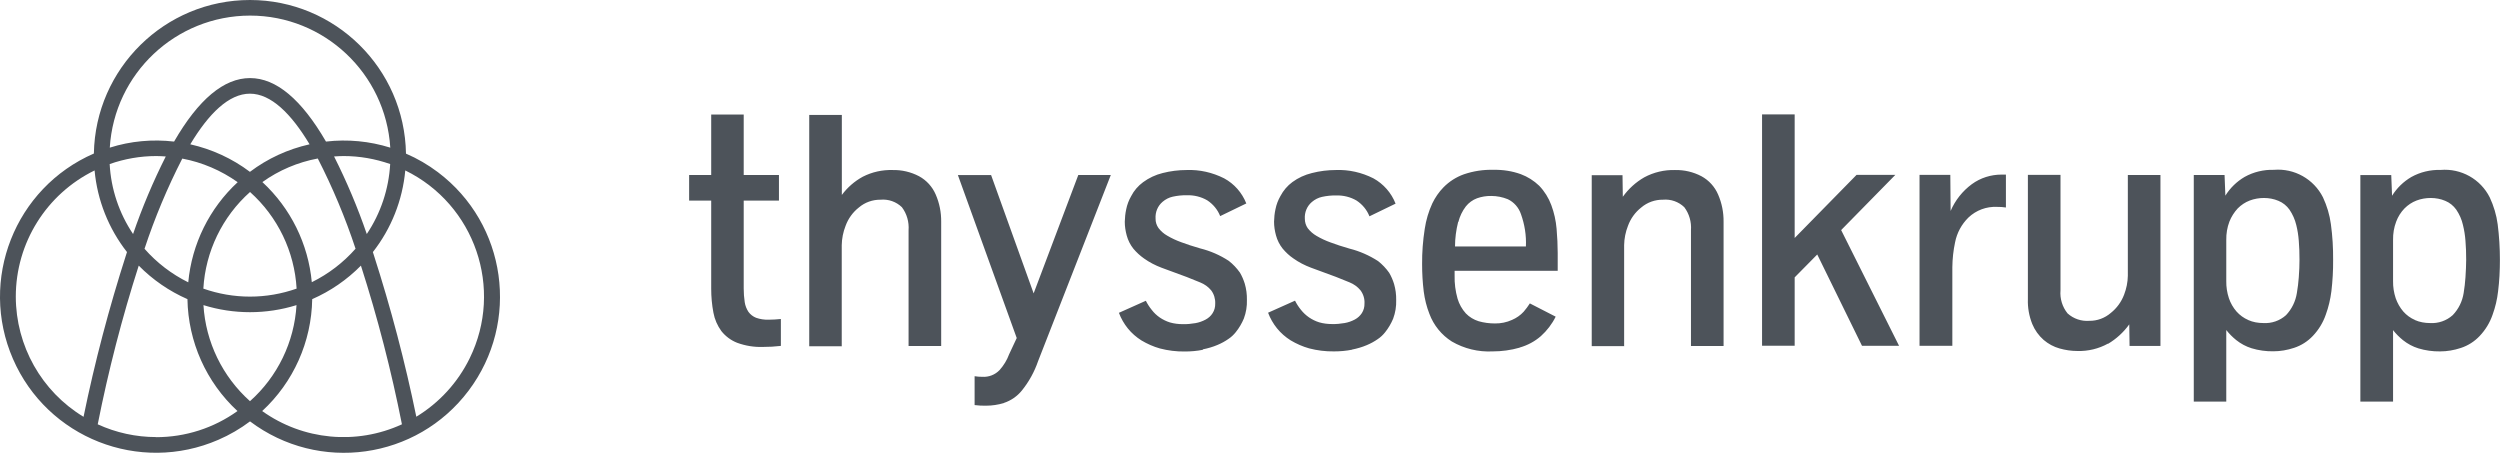
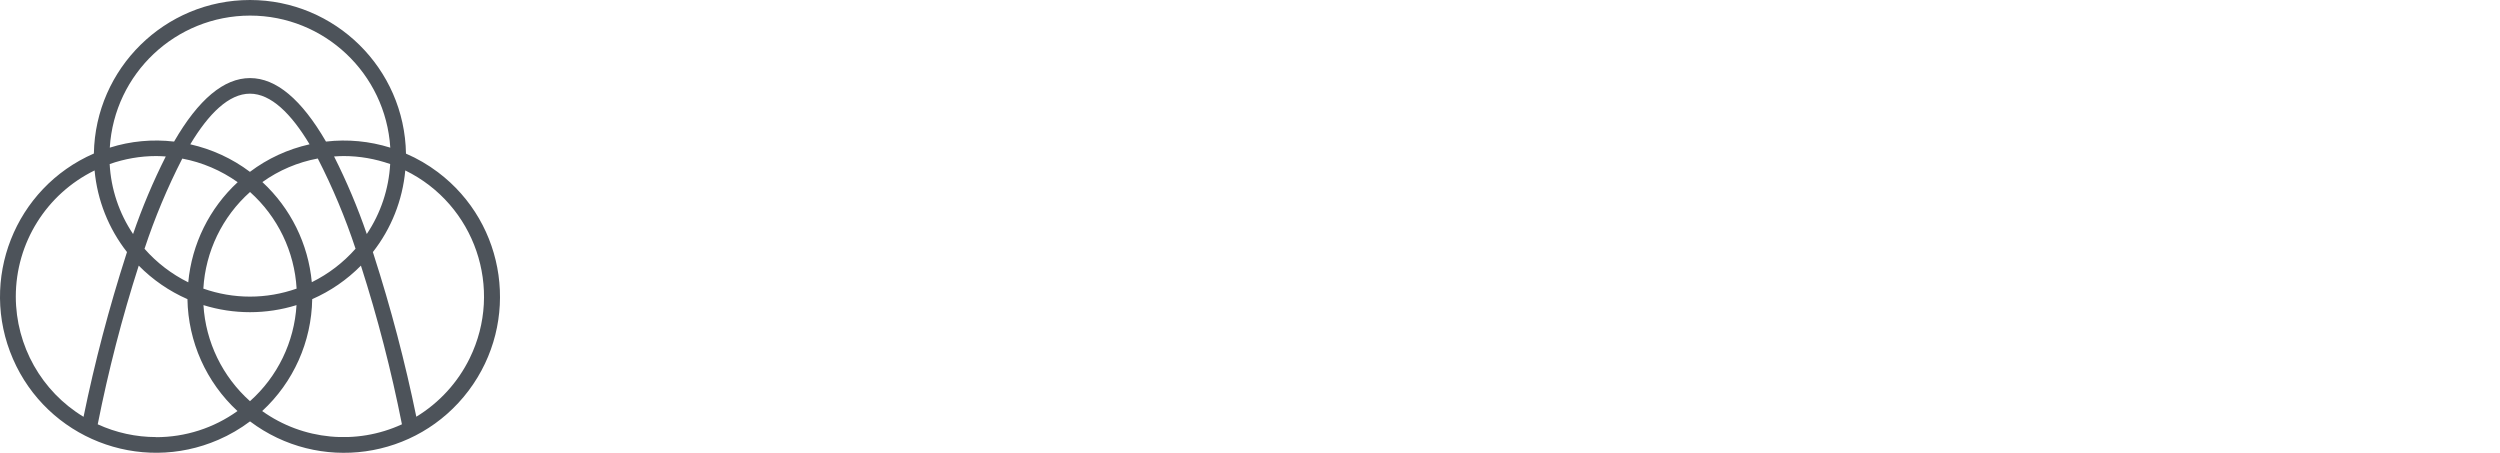
<svg xmlns="http://www.w3.org/2000/svg" id="Capa_2" data-name="Capa 2" viewBox="0 0 246.87 44.72">
  <defs>
    <style>      .cls-1 {        fill: #4d535a;        fill-rule: evenodd;      }    </style>
  </defs>
  <g id="Capa_1-2" data-name="Capa 1">
    <g id="thyssenkrupp-Logo_mc">
      <g id="Grupo_42" data-name="Grupo 42">
        <path id="Trazado_44" data-name="Trazado 44" class="cls-1" d="M24.69,0c-8.41,0-15.27,6.75-15.42,15.16C1.46,18.56-2.11,27.64,1.28,35.44c3.39,7.81,12.47,11.38,20.28,7.99,1.11-.48,2.16-1.09,3.13-1.82,6.8,5.12,16.46,3.77,21.58-3.03,5.12-6.8,3.77-16.46-3.03-21.58-.97-.73-2.03-1.35-3.15-1.83C39.95,6.76,33.1.01,24.69,0M30.79,27.87c-.35-3.79-2.09-7.31-4.88-9.89,1.63-1.17,3.5-1.96,5.47-2.33,1.47,2.87,2.72,5.85,3.73,8.91-1.21,1.37-2.67,2.49-4.31,3.3M24.69,39.62c-2.72-2.43-4.38-5.84-4.6-9.49,2.99.93,6.2.93,9.19,0-.22,3.65-1.87,7.06-4.6,9.49M14.27,24.57c1.01-3.06,2.26-6.04,3.73-8.91,1.97.37,3.83,1.17,5.47,2.33-2.79,2.58-4.53,6.1-4.88,9.89-1.64-.81-3.1-1.93-4.31-3.3M13.14,23.11c-1.38-2.06-2.18-4.44-2.31-6.91,1.48-.52,3.03-.79,4.6-.79.32,0,.63.02.94.04-1.25,2.48-2.33,5.04-3.23,7.66M18.79,14.25c1.82-3.03,3.81-5,5.89-5s4.07,1.97,5.89,5c-2.14.48-4.14,1.4-5.89,2.72-1.75-1.32-3.76-2.24-5.89-2.72M24.68,29.29c-1.57,0-3.12-.27-4.6-.79.21-3.66,1.87-7.1,4.61-9.54,2.74,2.45,4.39,5.88,4.6,9.54-1.48.52-3.03.79-4.6.79M32.99,15.45c.31-.02.63-.04.94-.04,1.57,0,3.12.27,4.6.79-.14,2.47-.93,4.85-2.31,6.91-.9-2.62-1.98-5.18-3.23-7.66M24.69,1.54c7.33,0,13.39,5.72,13.85,13.04-2.05-.64-4.21-.85-6.35-.6-2.42-4.17-4.92-6.27-7.5-6.27s-5.09,2.1-7.5,6.27c-2.13-.25-4.3-.05-6.35.6.45-7.32,6.51-13.03,13.85-13.04M1.56,29.29c0-5.3,3.02-10.13,7.78-12.46.27,2.94,1.38,5.74,3.2,8.06-.03.08-.06.16-.08.25-1.69,5.26-3.1,10.6-4.21,16.02-4.15-2.51-6.68-7.01-6.69-11.86M15.42,43.16c-1.99,0-3.96-.43-5.77-1.26,1.05-5.29,2.4-10.53,4.05-15.67,1.38,1.4,3.01,2.52,4.81,3.31.07,4.2,1.85,8.2,4.94,11.05-2.34,1.68-5.15,2.58-8.03,2.58M25.89,40.59c3.09-2.85,4.87-6.84,4.94-11.05,1.8-.79,3.43-1.91,4.81-3.31,1.65,5.14,3,10.37,4.05,15.67-4.5,2.07-9.77,1.57-13.8-1.31M41.11,41.15c-1.11-5.41-2.52-10.76-4.21-16.01-.03-.08-.06-.17-.08-.25,1.82-2.32,2.93-5.12,3.2-8.06,6.88,3.37,9.73,11.67,6.36,18.55-1.17,2.39-3,4.39-5.27,5.77" />
-         <path id="Trazado_45" data-name="Trazado 45" class="cls-1" d="M238.48,31.6c-.45-.19-.84-.48-1.16-.84-.33-.38-.58-.83-.75-1.31-.18-.55-.27-1.12-.26-1.69v-4.07c-.01-.62.09-1.23.31-1.81.18-.48.46-.93.82-1.3.34-.34.74-.61,1.19-.78.45-.17.92-.25,1.4-.25.49,0,.98.09,1.43.28.44.18.81.48,1.09.87.31.46.54.97.66,1.51.13.52.21,1.04.25,1.57.05.59.07,1.21.07,1.88,0,.51-.03,1.08-.07,1.72-.03.52-.1,1.04-.18,1.56-.13.82-.5,1.58-1.08,2.18-.61.55-1.42.83-2.24.78-.51,0-1.03-.09-1.5-.3M236.31,39.67v-7.07c.29.37.62.7.98.99.45.36.97.64,1.52.81.69.21,1.42.31,2.14.3.7,0,1.39-.12,2.05-.34.71-.23,1.35-.64,1.86-1.18.57-.6,1.01-1.32,1.28-2.11.27-.74.45-1.51.54-2.3.13-1.03.18-2.06.18-3.1,0-1.18-.07-2.35-.22-3.52-.12-.92-.39-1.81-.78-2.65-.91-1.82-2.83-2.89-4.86-2.72-1.01-.03-2.01.21-2.89.7-.77.45-1.43,1.09-1.9,1.85l-.08-2.04h-3.05v22.37h3.23ZM222.01,31.6c-.44-.19-.84-.48-1.16-.84-.33-.38-.59-.83-.75-1.31-.18-.54-.27-1.12-.26-1.69v-4.07c-.01-.62.09-1.23.31-1.81.19-.48.47-.92.82-1.3.34-.34.74-.61,1.19-.78.45-.17.92-.25,1.4-.25.49,0,.98.09,1.43.28.44.18.81.48,1.09.87.31.46.54.97.67,1.51.13.52.21,1.04.25,1.57.05.59.07,1.21.07,1.88,0,.51-.02,1.09-.07,1.72-.04.52-.1,1.04-.19,1.56-.13.82-.5,1.58-1.07,2.18-.61.55-1.42.83-2.24.78-.52,0-1.03-.09-1.5-.3M219.84,39.66v-7.07c.29.37.62.7.98.99.45.36.97.64,1.52.81.69.21,1.41.31,2.14.3.7,0,1.39-.12,2.05-.34.71-.23,1.35-.64,1.86-1.18.57-.6,1.01-1.32,1.28-2.11.27-.74.45-1.51.55-2.3.12-1.03.18-2.07.17-3.1.01-1.18-.06-2.35-.22-3.52-.12-.92-.39-1.81-.78-2.65-.91-1.81-2.83-2.89-4.85-2.72-1.01-.03-2.01.21-2.89.7-.77.45-1.43,1.09-1.9,1.85l-.08-2.04h-3.04v22.38h3.23ZM208.15,33.96c.83-.49,1.55-1.15,2.11-1.93l.03,2.13h3.05v-16.88h-3.22v9.95c-.01.64-.14,1.27-.37,1.87-.27.71-.72,1.33-1.31,1.8-.59.51-1.34.79-2.12.78-.79.06-1.56-.2-2.15-.73-.52-.64-.77-1.46-.7-2.28v-11.4h-3.22v12.27c-.03.84.12,1.67.43,2.45.25.61.64,1.15,1.13,1.58.46.39.99.68,1.57.84.57.16,1.16.25,1.76.25,1.05.03,2.1-.22,3.02-.73M192.79,34.15v-7.77c.01-.83.1-1.65.27-2.45.18-.93.64-1.78,1.32-2.45.76-.72,1.78-1.1,2.82-1.05.3,0,.59.01.88.06v-3.25h-.42c-1.06,0-2.09.32-2.95.95-.92.68-1.64,1.59-2.09,2.64l-.03-3.56h-3.04v16.88h3.23ZM177.22,34.15v-6.76l2.23-2.26,4.42,9.02h3.66l-5.72-11.43,5.35-5.45h-3.83l-6.11,6.23v-12.2h-3.22v22.84h3.23ZM160.38,34.15v-9.94c.01-.65.14-1.3.38-1.91.26-.71.71-1.34,1.31-1.81.6-.51,1.36-.78,2.15-.77.77-.07,1.54.2,2.1.74.49.65.72,1.46.66,2.28v11.43h3.22v-12.27c.01-.93-.17-1.84-.54-2.69-.33-.77-.91-1.41-1.65-1.81-.8-.42-1.7-.63-2.6-.61-1.06-.03-2.11.22-3.04.72-.84.48-1.56,1.14-2.12,1.92l-.03-2.13h-3.04v16.88h3.22ZM144.01,21.92c.14-.56.39-1.08.74-1.54.29-.36.67-.64,1.1-.8.45-.16.93-.24,1.41-.23.56,0,1.11.11,1.63.32.62.29,1.08.83,1.3,1.47.37,1.03.54,2.11.49,3.2h-7c0-.82.11-1.63.31-2.43M150.06,34.32c.78-.22,1.49-.6,2.1-1.13.6-.54,1.1-1.19,1.46-1.92l-2.55-1.31c-.18.29-.39.56-.61.82-.32.35-.71.62-1.15.81-.53.24-1.11.36-1.69.35-.54,0-1.09-.07-1.61-.22-.48-.15-.91-.41-1.26-.77-.38-.42-.66-.92-.82-1.46-.21-.74-.31-1.51-.29-2.28v-.47h10.18v-1.76c0-.76-.04-1.56-.11-2.39-.07-.8-.24-1.58-.52-2.33-.26-.71-.67-1.37-1.2-1.92-.52-.5-1.14-.89-1.81-1.14-.86-.31-1.78-.45-2.69-.43-1-.03-1.99.12-2.93.44-.76.27-1.45.71-2.02,1.29-.45.46-.82,1-1.1,1.58-.37.8-.62,1.65-.75,2.52-.18,1.15-.27,2.32-.26,3.49,0,.9.05,1.8.16,2.69.1.76.28,1.5.56,2.21.42,1.13,1.2,2.09,2.21,2.73,1.22.71,2.62,1.05,4.03.98.9,0,1.8-.12,2.67-.37M133.51,34.52c.5-.1.99-.24,1.46-.44.38-.16.75-.36,1.09-.6.27-.18.51-.41.71-.66.33-.41.6-.87.8-1.35.22-.59.32-1.21.3-1.84.01-.54-.06-1.07-.21-1.59-.12-.39-.28-.76-.48-1.1-.31-.44-.68-.83-1.1-1.16-.87-.56-1.82-.98-2.82-1.23-.71-.2-1.33-.41-1.87-.61-.48-.17-.95-.39-1.39-.65-.33-.19-.63-.45-.86-.75-.19-.27-.29-.6-.29-.94-.04-.63.21-1.24.69-1.65.29-.25.64-.43,1.01-.51.46-.1.93-.15,1.4-.14.7-.02,1.4.15,2,.5.58.38,1.03.92,1.28,1.56l2.58-1.25c-.41-1.06-1.19-1.95-2.19-2.5-1.15-.58-2.42-.87-3.7-.82-.8,0-1.6.1-2.38.3-.69.17-1.35.47-1.92.89-.49.36-.89.83-1.18,1.38-.23.4-.4.84-.49,1.3-.09.41-.13.82-.14,1.23,0,.46.07.91.19,1.35.13.48.35.92.66,1.31.31.37.66.7,1.06.97.53.38,1.12.68,1.73.91l2.47.91c.44.17.88.35,1.34.54.42.17.79.43,1.08.78.28.37.43.84.4,1.31.01.34-.08.67-.26.95-.17.26-.41.48-.69.63-.32.17-.66.29-1.01.35-.41.07-.82.11-1.23.1-.43,0-.87-.05-1.28-.17-.36-.11-.7-.28-1.01-.49-.3-.21-.56-.45-.79-.74-.23-.28-.43-.59-.59-.91l-2.66,1.19c.21.56.51,1.08.88,1.54.38.47.84.87,1.35,1.19.57.34,1.18.61,1.82.79.8.21,1.62.31,2.45.3.6,0,1.21-.05,1.8-.17M118.77,34.5c.5-.1.99-.24,1.46-.44.38-.16.75-.36,1.09-.6.27-.18.51-.41.71-.66.33-.41.6-.87.8-1.35.22-.59.32-1.21.3-1.84.01-.54-.06-1.07-.21-1.59-.12-.39-.28-.76-.48-1.1-.31-.44-.68-.83-1.1-1.16-.87-.57-1.82-.98-2.82-1.23-.71-.2-1.33-.41-1.87-.61-.48-.17-.95-.39-1.39-.65-.34-.19-.63-.45-.86-.75-.19-.27-.3-.6-.29-.94-.04-.63.21-1.24.69-1.65.29-.25.64-.43,1.01-.51.46-.1.93-.15,1.4-.14.7-.02,1.4.15,2,.5.58.38,1.03.92,1.28,1.56l2.58-1.25c-.42-1.06-1.19-1.94-2.19-2.48-1.15-.58-2.42-.87-3.7-.82-.8,0-1.6.1-2.38.3-.69.17-1.35.48-1.92.9-.49.36-.9.83-1.18,1.38-.23.4-.4.84-.49,1.3-.09.41-.13.82-.14,1.23,0,.46.07.91.19,1.35.13.48.35.92.66,1.31.31.37.66.69,1.06.97.53.38,1.12.68,1.73.91l2.47.91c.44.17.88.35,1.34.54.42.17.79.43,1.08.78.28.37.42.84.4,1.31.01.34-.08.67-.26.95-.17.27-.41.48-.69.63-.32.17-.66.29-1.01.35-.41.07-.82.11-1.23.1-.43,0-.87-.05-1.28-.17-.36-.11-.7-.28-1.01-.49-.3-.21-.56-.45-.78-.74-.23-.28-.43-.59-.59-.91l-2.66,1.19c.21.56.51,1.08.88,1.54.38.47.84.87,1.35,1.19.57.34,1.18.61,1.82.79.8.21,1.62.31,2.45.3.6,0,1.21-.05,1.8-.17M99.13,39.79c.7-.23,1.32-.66,1.78-1.23.7-.87,1.24-1.85,1.6-2.9l7.18-18.38h-3.21l-4.41,11.69-4.2-11.68h-3.28l5.81,16.09-.75,1.6c-.21.57-.53,1.1-.94,1.56-.45.47-1.07.71-1.72.67-.25,0-.5-.02-.75-.06v2.85c.38.05.76.07,1.14.06.59,0,1.18-.09,1.75-.26M83.12,34.15v-9.94c.01-.65.14-1.3.38-1.91.26-.71.71-1.34,1.31-1.81.6-.51,1.36-.78,2.15-.77.77-.07,1.54.2,2.1.74.49.65.72,1.46.66,2.28v11.43h3.22v-12.27c.01-.93-.17-1.84-.54-2.69-.33-.77-.91-1.41-1.65-1.81-.8-.42-1.7-.63-2.6-.61-1.02-.03-2.03.19-2.95.66-.81.44-1.52,1.06-2.07,1.8v-7.9h-3.22v22.84h3.22ZM77.11,34.15v-2.65c-.4.04-.81.07-1.22.07-.42.01-.83-.05-1.23-.19-.3-.12-.56-.32-.75-.58-.19-.29-.32-.62-.37-.96-.07-.45-.1-.9-.1-1.35v-8.68h3.48v-2.53h-3.48v-5.97h-3.21v5.97h-2.18v2.53h2.18v8.7c0,.79.07,1.59.22,2.37.12.66.39,1.27.78,1.81.41.52.95.92,1.56,1.16.82.3,1.68.44,2.55.41.58,0,1.17-.03,1.75-.1" />
      </g>
    </g>
  </g>
</svg>